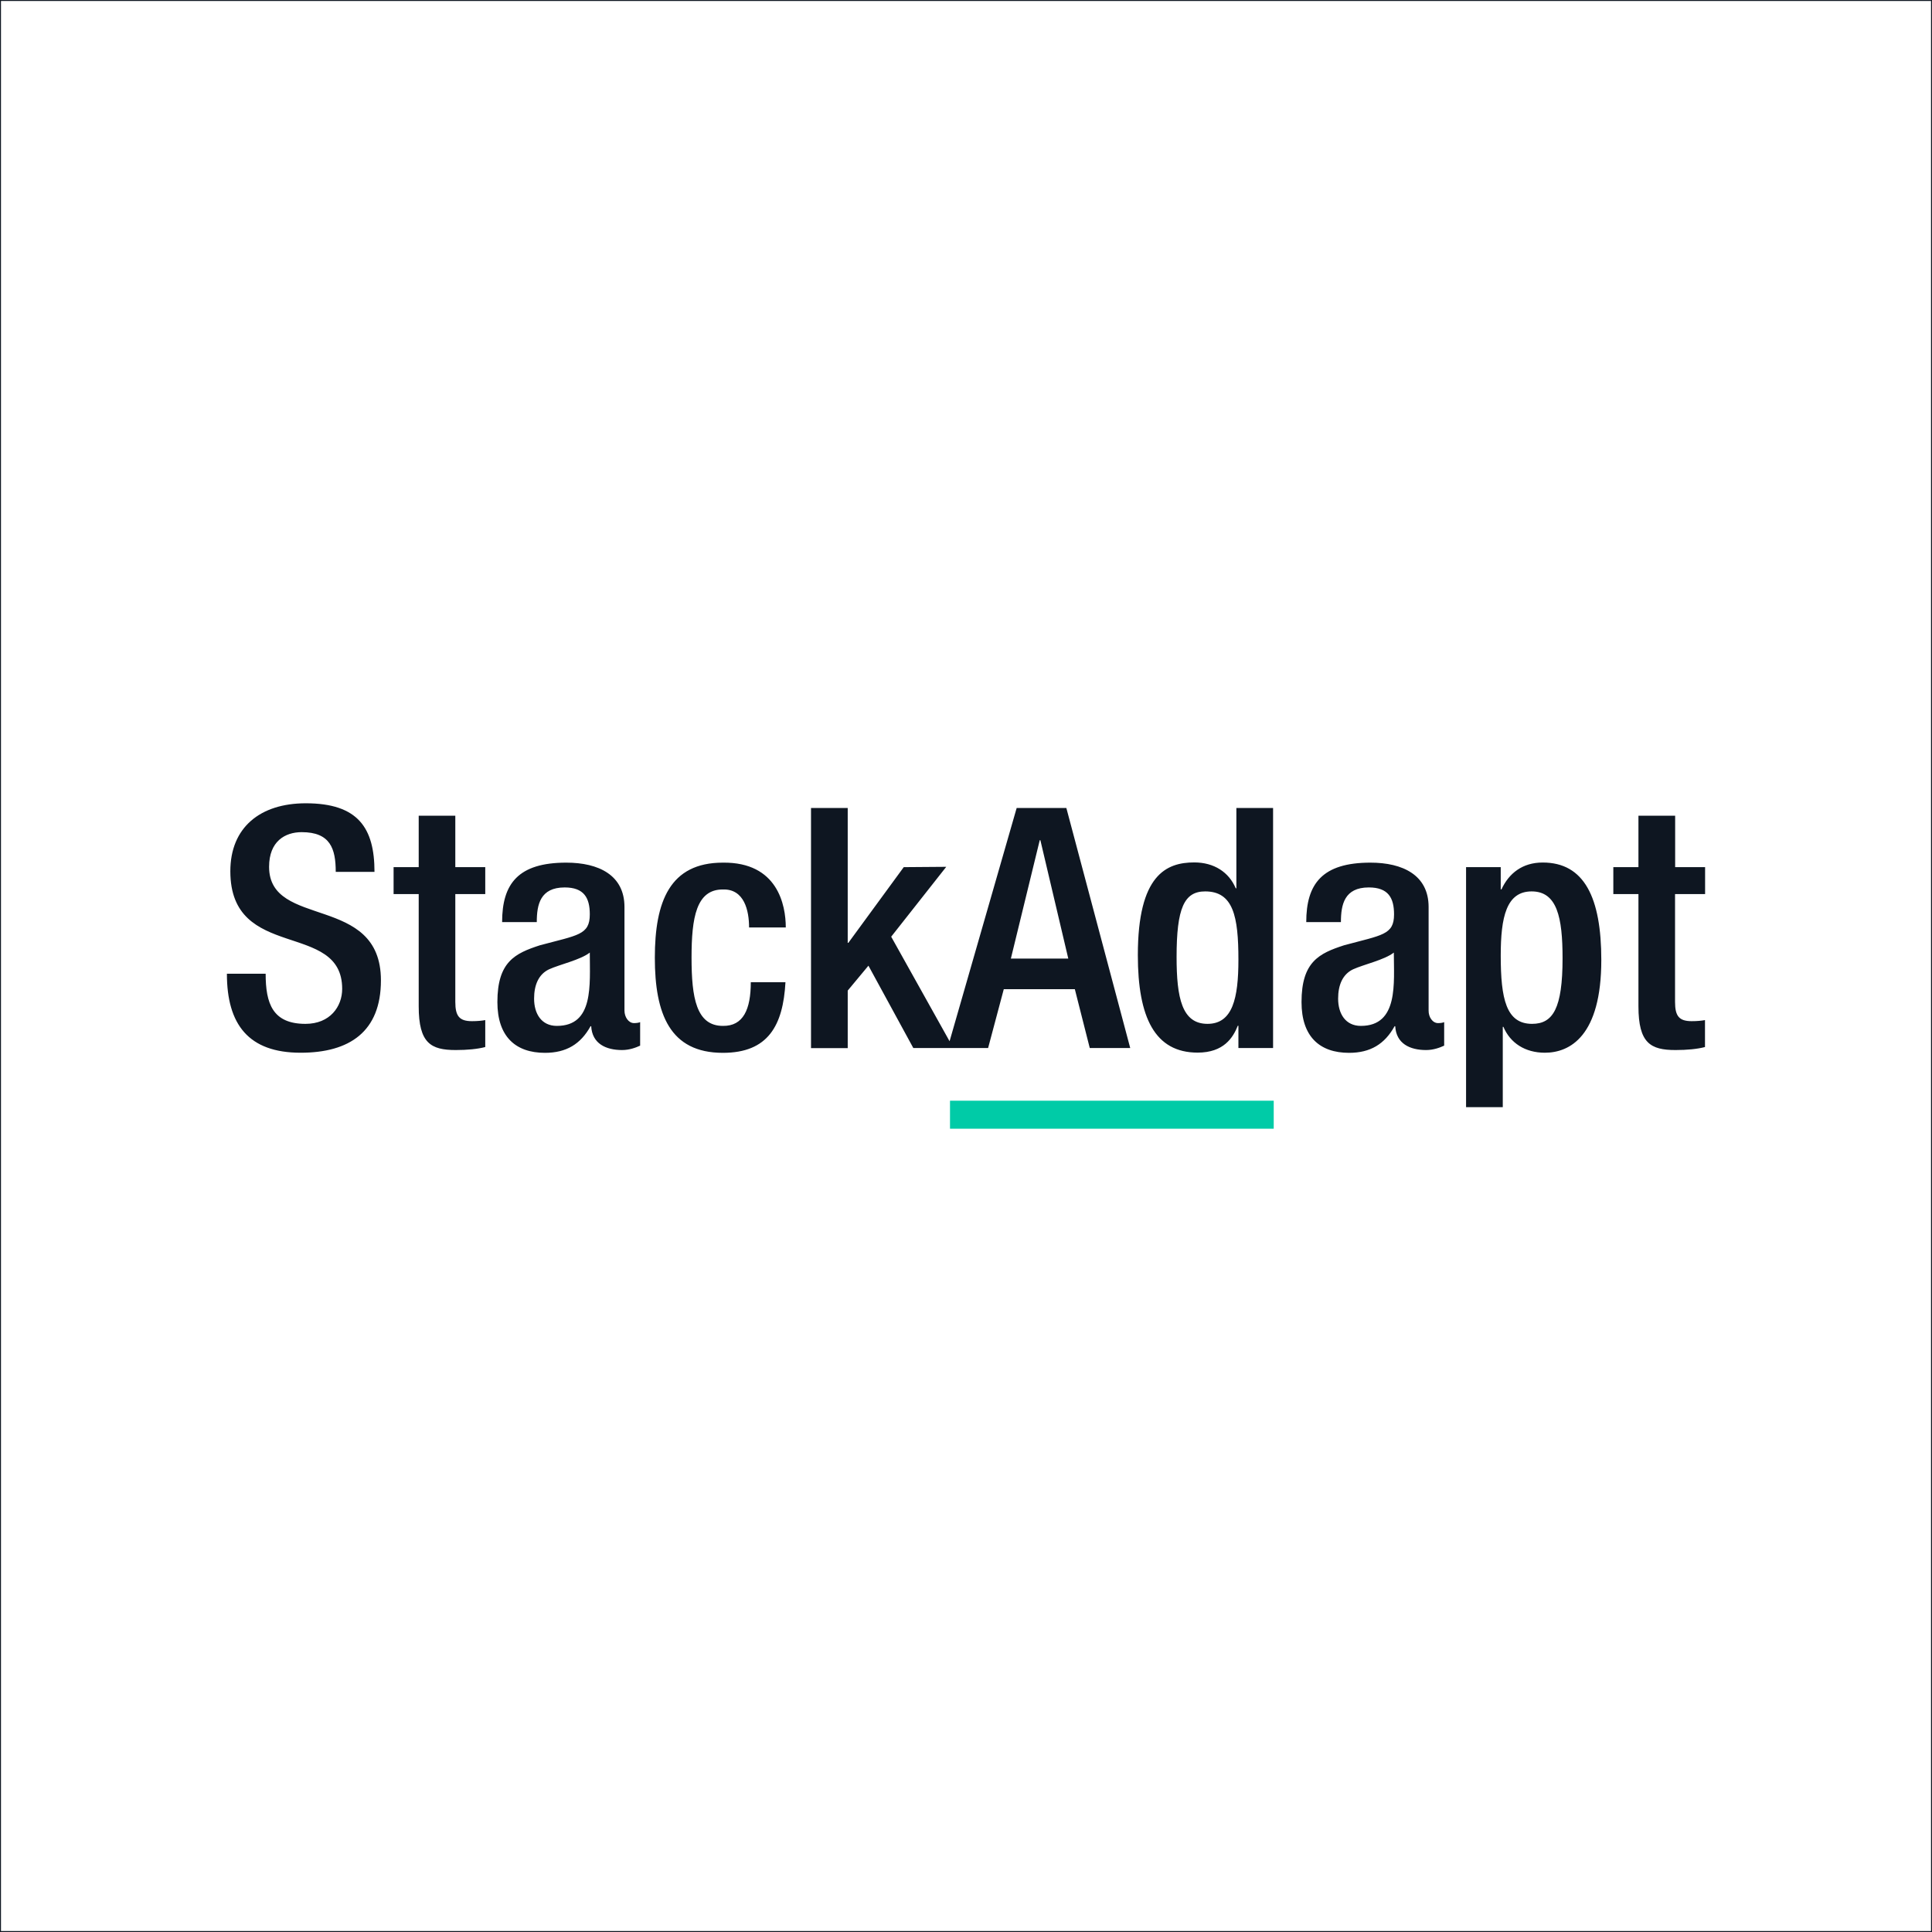
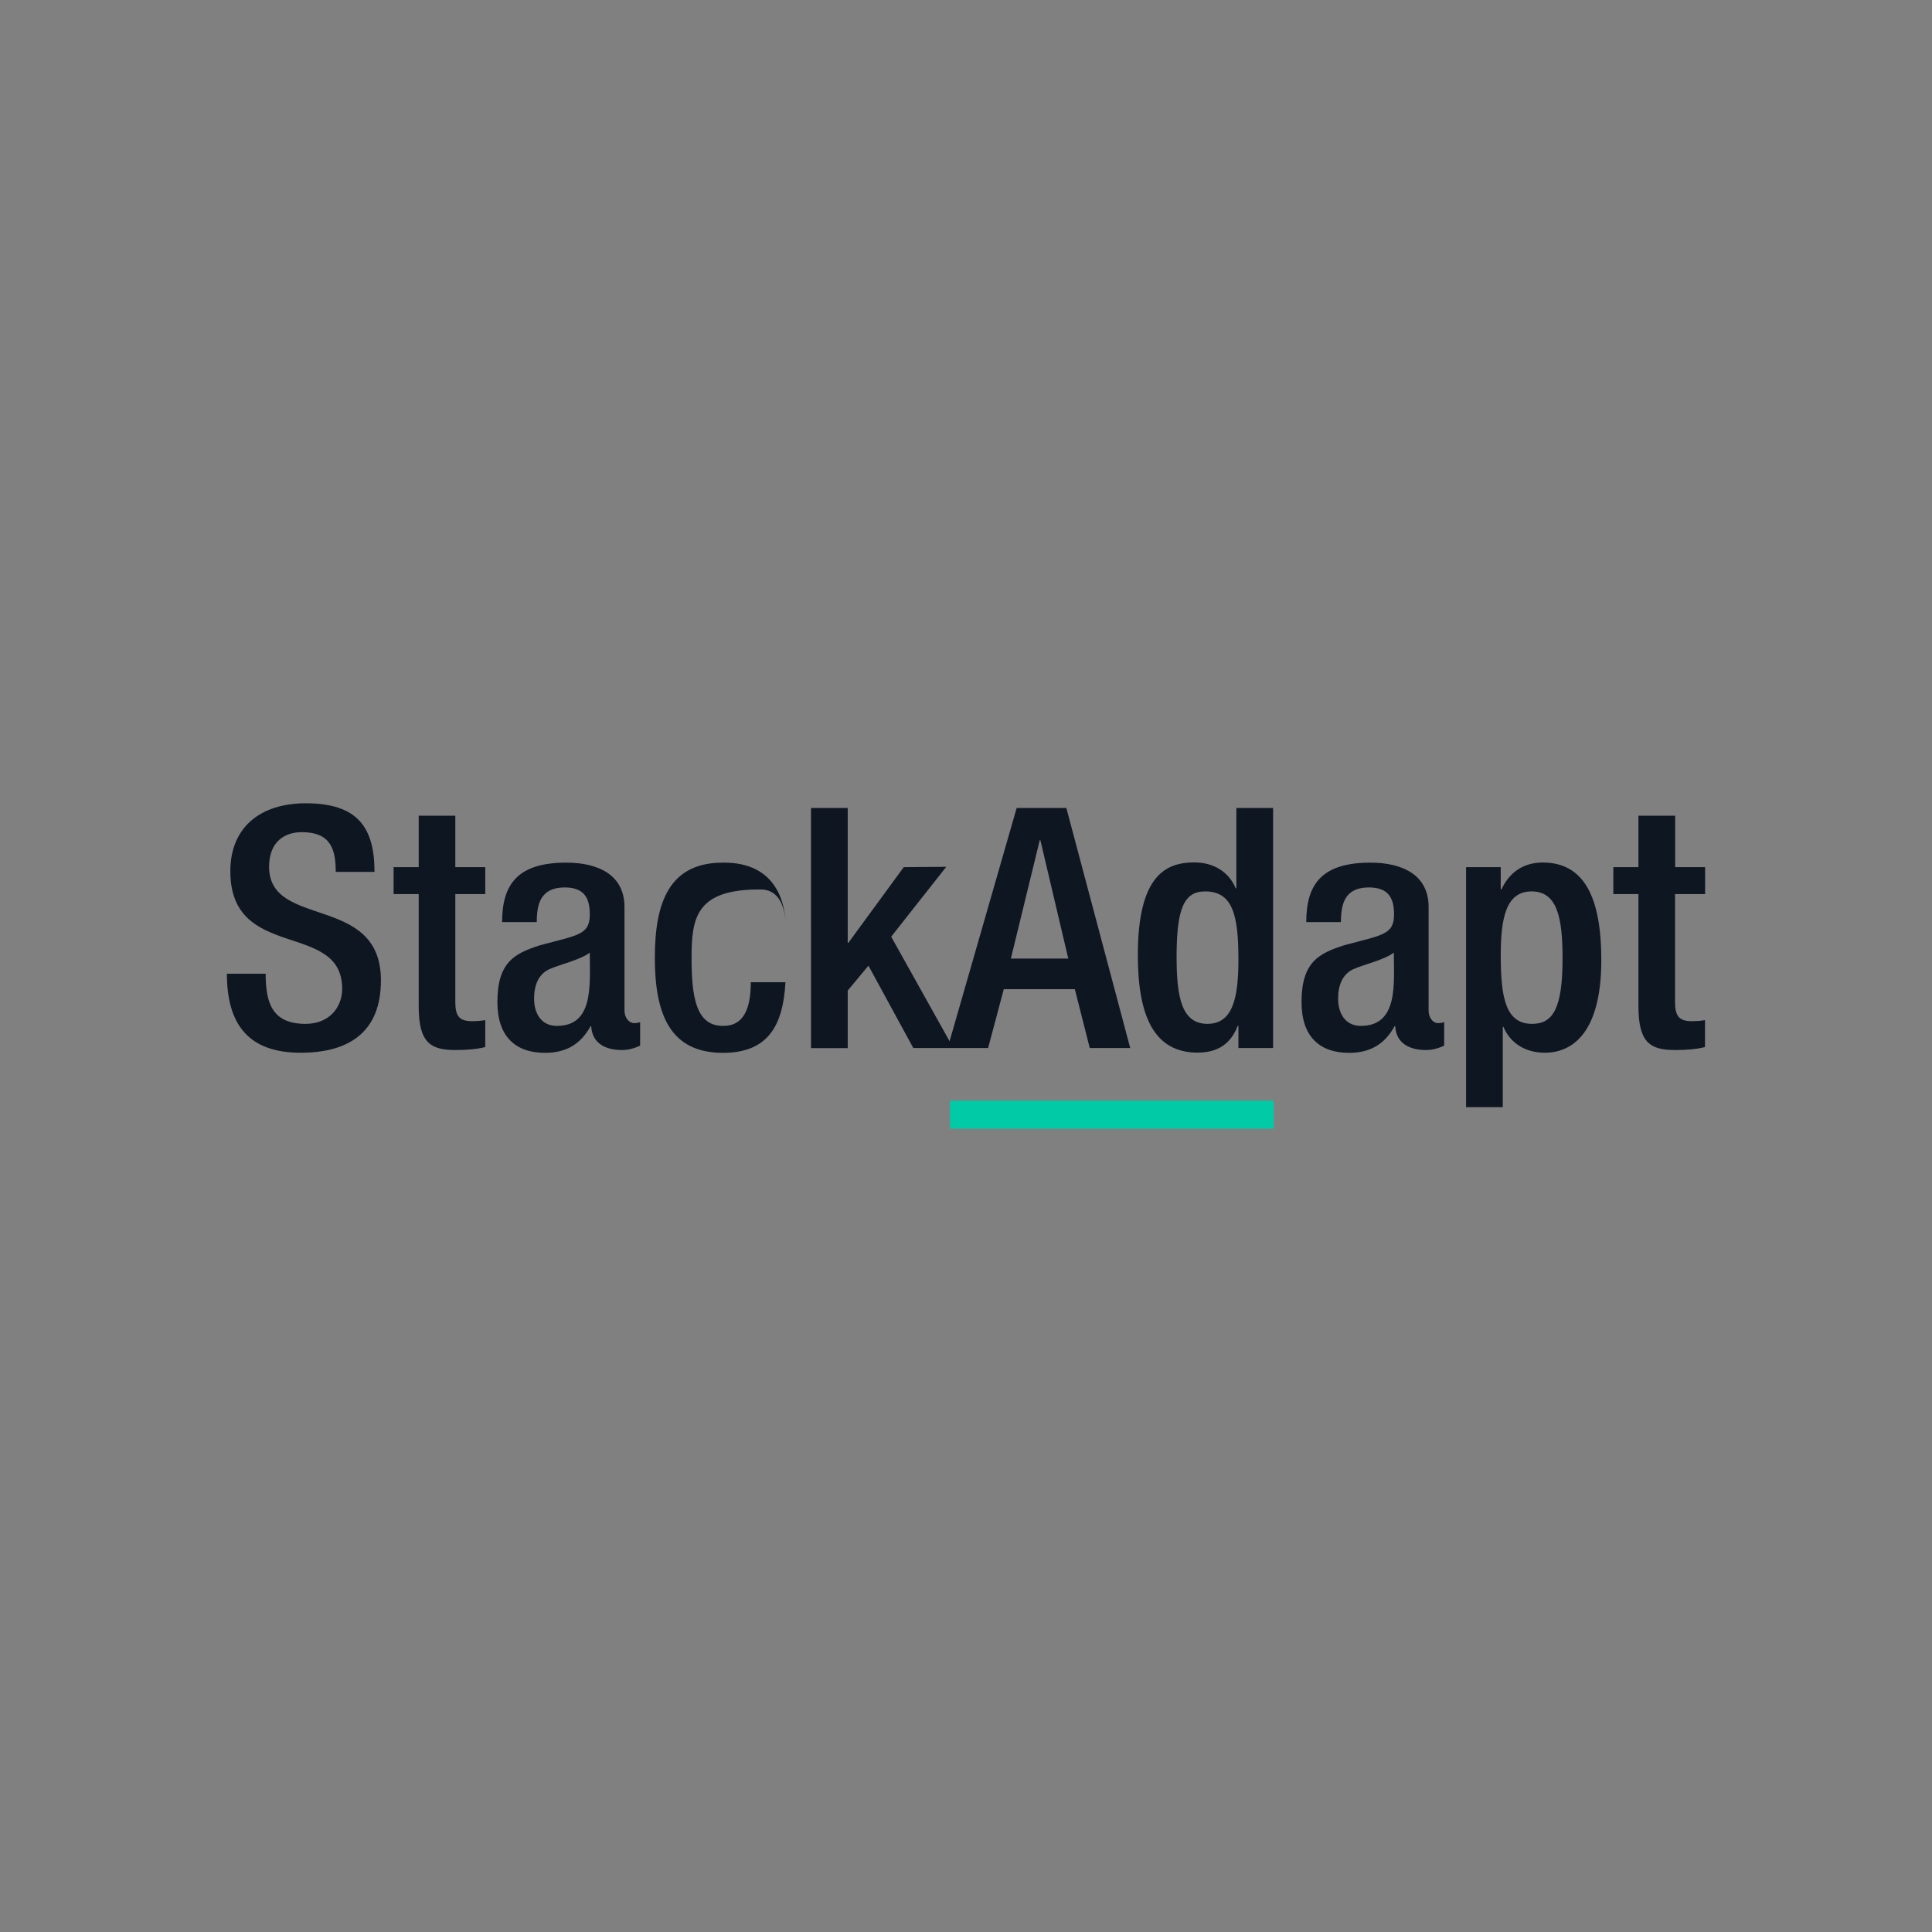
<svg xmlns="http://www.w3.org/2000/svg" version="1.1" id="Layer_1" x="0px" y="0px" viewBox="0 0 180 180" style="enable-background:new 0 0 180 180;" xml:space="preserve">
  <rect x="0" y="0" width="180" height="180" fill="#808080" stroke="none" />
  <style type="text/css">
	.st0{fill:url(#SVGID_1_);}
	.st1{fill:#003783;}
	.st2{fill:#0053C4;}
	.st3{fill:#0061FF;}
	.st4{fill:#52A8FF;}
	.st5{fill:#C7E1FF;}
	.st6{fill:#1D2C42;}
	.st7{fill:#0E1621;}
	.st8{fill:#889AB4;}
	.st9{fill:#B0BBCD;}
	.st10{fill:#CFD6E0;}
	.st11{fill:#F2F3F6;}
	.st12{fill:#FFFFFF;stroke:#0E1621;stroke-width:0.181;stroke-miterlimit:10;}
	.st13{fill:#00517E;}
	.st14{fill:#855F00;}
	.st15{fill:#893720;}
	.st16{fill:#0079BB;}
	.st17{fill:#C68E00;}
	.st18{fill:#CD512F;}
	.st19{fill:#00A0FA;}
	.st20{fill:#FFBD00;}
	.st21{fill:#FF6D3D;}
	.st22{fill:#FF768E;}
	.st23{fill:#CC596C;}
	.st24{fill:#FFC8D2;}
	.st25{fill:#FFAEBB;}
	.st26{fill:#893B48;}
	.st27{fill:#51C7FC;}
	.st28{fill:#FFD74B;}
	.st29{fill:#FF8A68;}
	.st30{fill:#90D9FF;}
	.st31{fill:#FFE58C;}
	.st32{fill:#FFC6B4;}
	.st33{fill:#BF5CFF;}
	.st34{fill:#CC7FFF;}
	.st35{fill:#E6BEFF;}
	.st36{fill:#8F46C5;}
	.st37{fill:#612E84;}
	.st38{fill:#2F425B;}
	.st39{fill:#637184;}
	.st40{fill:#006C77;}
	.st41{fill:#008271;}
	.st42{fill:#00A0B2;}
	.st43{fill:#00C2A9;}
	.st44{fill:#00D5ED;}
	.st45{fill:#00FFE0;}
	.st46{fill:#4CE7F4;}
	.st47{fill:#47FFED;}
	.st48{fill:#92EEF8;}
	.st49{fill:#91FFF2;}
	.st50{fill:#006859;}
	.st51{fill:#009B83;}
	.st52{fill:#00CFB0;}
	.st53{fill:#38E2D0;}
	.st54{fill:#C5F5EF;}
	.st55{fill:url(#SVGID_2_);}
	.st56{fill:url(#SVGID_3_);}
	.st57{fill:#005EFF;}
	.st58{fill:#D8D8D8;}
	.st59{fill:url(#SVGID_4_);}
	.st60{fill:url(#SVGID_5_);}
	.st61{clip-path:url(#SVGID_7_);}
	.st62{fill:#00CBA7;}
</style>
  <g>
    <g>
-       <rect class="st12" width="180" height="180" />
-     </g>
+       </g>
    <g>
      <path class="st62" d="M88.51,102.55h30.16v2.61H88.51V102.55z" />
-       <path class="st7" d="M64.43,89.22c0,3.73,0.44,6.36,2.92,6.36c1.9,0.03,2.6-1.54,2.6-4.07h3.23c-0.22,4.04-1.62,6.58-5.83,6.58    c-4.94,0-6.34-3.63-6.34-8.86s1.39-8.86,6.34-8.86c5.1-0.06,5.86,3.95,5.86,6.04h-3.42c0-1.56-0.44-3.6-2.44-3.54    C64.87,82.86,64.43,85.49,64.43,89.22z M42.43,76h-3.42v4.79h-2.34v2.51h2.34v10.46c0,3.44,1.14,4.07,3.45,4.07    c1.07,0,2.03-0.09,2.75-0.28v-2.51c-0.32,0.06-0.73,0.1-1.24,0.1c-1.17,0-1.55-0.47-1.55-1.79V83.3h2.79v-2.51h-2.79V76z     M25.07,80.76c0-2.38,1.49-3.23,3.04-3.23c2.66,0,3.17,1.53,3.17,3.7h3.61c0-4.08-1.52-6.39-6.4-6.39c-4.25,0-7.03,2.25-7.03,6.33    c0,8.46,10.42,4.57,10.42,10.96c0,1.66-1.14,3.26-3.42,3.26c-3.07,0-3.71-1.91-3.71-4.67h-3.61c0,4.73,2.02,7.36,6.87,7.36    c4.56,0,7.48-1.97,7.48-6.74C35.49,83.23,25.07,86.58,25.07,80.76z M59.07,95.32c0.22,0,0.44-0.03,0.57-0.09v2.19    c-0.41,0.19-1.01,0.41-1.68,0.41c-1.52,0-2.79-0.6-2.88-2.22h-0.06c-0.92,1.66-2.25,2.48-4.25,2.48c-2.72,0-4.43-1.5-4.43-4.73    c0-3.76,1.65-4.54,3.96-5.29c3.52-0.95,4.65-0.95,4.65-2.88c0-1.54-0.54-2.51-2.34-2.51c-2.28,0-2.6,1.6-2.6,3.23h-3.23    c0-3.57,1.49-5.54,5.98-5.54c3.01,0,5.42,1.16,5.42,4.13v9.65C58.18,94.76,58.56,95.32,59.07,95.32z M54.95,88.75    c-0.89,0.69-2.79,1.1-3.8,1.56c-0.98,0.47-1.39,1.47-1.39,2.73c0,1.41,0.69,2.54,2.12,2.54C55.34,95.58,54.95,91.78,54.95,88.75z     M99.35,75.28l5.95,22.36h-3.77l-1.39-5.48h-6.62l-1.46,5.48c-3.92,0-3.11,0-6.97,0l-4.18-7.67l-1.93,2.32v5.36h-3.42V75.28h3.42    v12.56h0.06l5.16-7.05l3.96-0.03l-5.13,6.51l5.44,9.74l6.25-21.73H99.35z M99.53,89.31l-2.6-11.03h-0.06l-2.69,11.03H99.53z     M158.86,83.3v-2.51h-2.79V76h-3.42v4.79h-2.34v2.51h2.34v10.46c0,3.44,1.14,4.07,3.45,4.07c1.07,0,2.03-0.09,2.75-0.28v-2.51    c-0.32,0.06-0.73,0.1-1.24,0.1c-1.17,0-1.55-0.47-1.55-1.79V83.3H158.86z M149.19,89.44c0,7.08-2.92,8.64-5.26,8.64    c-1.84,0-3.23-0.91-3.86-2.41h-0.06v7.48h-3.42V80.79h3.23v2.07h0.07c0.69-1.5,1.96-2.5,3.83-2.5    C147.61,80.35,149.19,83.64,149.19,89.44z M145.58,89.28c0-3.82-0.51-6.23-2.88-6.23c-2.35,0-2.88,2.38-2.88,5.98    c0,4.04,0.51,6.36,2.92,6.36C144.69,95.39,145.58,93.95,145.58,89.28z M115.19,75.28h3.42v22.36h-3.23v-2.07h-0.06    c-0.44,1.1-1.3,2.5-3.74,2.5c-3.99,0-5.57-3.29-5.57-9.08c0-7.49,2.66-8.64,5.26-8.64c1.84,0,3.23,0.91,3.86,2.41h0.06V75.28z     M115.38,89.41c0-4.04-0.48-6.36-3.1-6.36c-1.96,0-2.66,1.57-2.66,6.11c0,3.82,0.5,6.23,2.88,6.23    C114.84,95.39,115.38,93.01,115.38,89.41z M133.98,95.32c0.22,0,0.44-0.03,0.57-0.09v2.19c-0.41,0.19-1.01,0.41-1.68,0.41    c-1.52,0-2.79-0.6-2.88-2.22h-0.06c-0.92,1.66-2.25,2.48-4.24,2.48c-2.73,0-4.43-1.5-4.43-4.73c0-3.76,1.65-4.54,3.96-5.29    c3.54-0.96,4.66-0.96,4.66-2.88c0-1.54-0.54-2.51-2.35-2.51c-2.28,0-2.6,1.6-2.6,3.23h-3.23c0-3.57,1.49-5.54,5.98-5.54    c3.01,0,5.42,1.16,5.42,4.13v9.65C133.09,94.76,133.47,95.32,133.98,95.32z M129.86,88.75c-0.89,0.69-2.79,1.1-3.8,1.56    c-0.98,0.47-1.39,1.47-1.39,2.73c0,1.41,0.69,2.54,2.12,2.54C130.32,95.58,129.86,91.57,129.86,88.75z" />
+       <path class="st7" d="M64.43,89.22c0,3.73,0.44,6.36,2.92,6.36c1.9,0.03,2.6-1.54,2.6-4.07h3.23c-0.22,4.04-1.62,6.58-5.83,6.58    c-4.94,0-6.34-3.63-6.34-8.86s1.39-8.86,6.34-8.86c5.1-0.06,5.86,3.95,5.86,6.04c0-1.56-0.44-3.6-2.44-3.54    C64.87,82.86,64.43,85.49,64.43,89.22z M42.43,76h-3.42v4.79h-2.34v2.51h2.34v10.46c0,3.44,1.14,4.07,3.45,4.07    c1.07,0,2.03-0.09,2.75-0.28v-2.51c-0.32,0.06-0.73,0.1-1.24,0.1c-1.17,0-1.55-0.47-1.55-1.79V83.3h2.79v-2.51h-2.79V76z     M25.07,80.76c0-2.38,1.49-3.23,3.04-3.23c2.66,0,3.17,1.53,3.17,3.7h3.61c0-4.08-1.52-6.39-6.4-6.39c-4.25,0-7.03,2.25-7.03,6.33    c0,8.46,10.42,4.57,10.42,10.96c0,1.66-1.14,3.26-3.42,3.26c-3.07,0-3.71-1.91-3.71-4.67h-3.61c0,4.73,2.02,7.36,6.87,7.36    c4.56,0,7.48-1.97,7.48-6.74C35.49,83.23,25.07,86.58,25.07,80.76z M59.07,95.32c0.22,0,0.44-0.03,0.57-0.09v2.19    c-0.41,0.19-1.01,0.41-1.68,0.41c-1.52,0-2.79-0.6-2.88-2.22h-0.06c-0.92,1.66-2.25,2.48-4.25,2.48c-2.72,0-4.43-1.5-4.43-4.73    c0-3.76,1.65-4.54,3.96-5.29c3.52-0.95,4.65-0.95,4.65-2.88c0-1.54-0.54-2.51-2.34-2.51c-2.28,0-2.6,1.6-2.6,3.23h-3.23    c0-3.57,1.49-5.54,5.98-5.54c3.01,0,5.42,1.16,5.42,4.13v9.65C58.18,94.76,58.56,95.32,59.07,95.32z M54.95,88.75    c-0.89,0.69-2.79,1.1-3.8,1.56c-0.98,0.47-1.39,1.47-1.39,2.73c0,1.41,0.69,2.54,2.12,2.54C55.34,95.58,54.95,91.78,54.95,88.75z     M99.35,75.28l5.95,22.36h-3.77l-1.39-5.48h-6.62l-1.46,5.48c-3.92,0-3.11,0-6.97,0l-4.18-7.67l-1.93,2.32v5.36h-3.42V75.28h3.42    v12.56h0.06l5.16-7.05l3.96-0.03l-5.13,6.51l5.44,9.74l6.25-21.73H99.35z M99.53,89.31l-2.6-11.03h-0.06l-2.69,11.03H99.53z     M158.86,83.3v-2.51h-2.79V76h-3.42v4.79h-2.34v2.51h2.34v10.46c0,3.44,1.14,4.07,3.45,4.07c1.07,0,2.03-0.09,2.75-0.28v-2.51    c-0.32,0.06-0.73,0.1-1.24,0.1c-1.17,0-1.55-0.47-1.55-1.79V83.3H158.86z M149.19,89.44c0,7.08-2.92,8.64-5.26,8.64    c-1.84,0-3.23-0.91-3.86-2.41h-0.06v7.48h-3.42V80.79h3.23v2.07h0.07c0.69-1.5,1.96-2.5,3.83-2.5    C147.61,80.35,149.19,83.64,149.19,89.44z M145.58,89.28c0-3.82-0.51-6.23-2.88-6.23c-2.35,0-2.88,2.38-2.88,5.98    c0,4.04,0.51,6.36,2.92,6.36C144.69,95.39,145.58,93.95,145.58,89.28z M115.19,75.28h3.42v22.36h-3.23v-2.07h-0.06    c-0.44,1.1-1.3,2.5-3.74,2.5c-3.99,0-5.57-3.29-5.57-9.08c0-7.49,2.66-8.64,5.26-8.64c1.84,0,3.23,0.91,3.86,2.41h0.06V75.28z     M115.38,89.41c0-4.04-0.48-6.36-3.1-6.36c-1.96,0-2.66,1.57-2.66,6.11c0,3.82,0.5,6.23,2.88,6.23    C114.84,95.39,115.38,93.01,115.38,89.41z M133.98,95.32c0.22,0,0.44-0.03,0.57-0.09v2.19c-0.41,0.19-1.01,0.41-1.68,0.41    c-1.52,0-2.79-0.6-2.88-2.22h-0.06c-0.92,1.66-2.25,2.48-4.24,2.48c-2.73,0-4.43-1.5-4.43-4.73c0-3.76,1.65-4.54,3.96-5.29    c3.54-0.96,4.66-0.96,4.66-2.88c0-1.54-0.54-2.51-2.35-2.51c-2.28,0-2.6,1.6-2.6,3.23h-3.23c0-3.57,1.49-5.54,5.98-5.54    c3.01,0,5.42,1.16,5.42,4.13v9.65C133.09,94.76,133.47,95.32,133.98,95.32z M129.86,88.75c-0.89,0.69-2.79,1.1-3.8,1.56    c-0.98,0.47-1.39,1.47-1.39,2.73c0,1.41,0.69,2.54,2.12,2.54C130.32,95.58,129.86,91.57,129.86,88.75z" />
    </g>
  </g>
</svg>